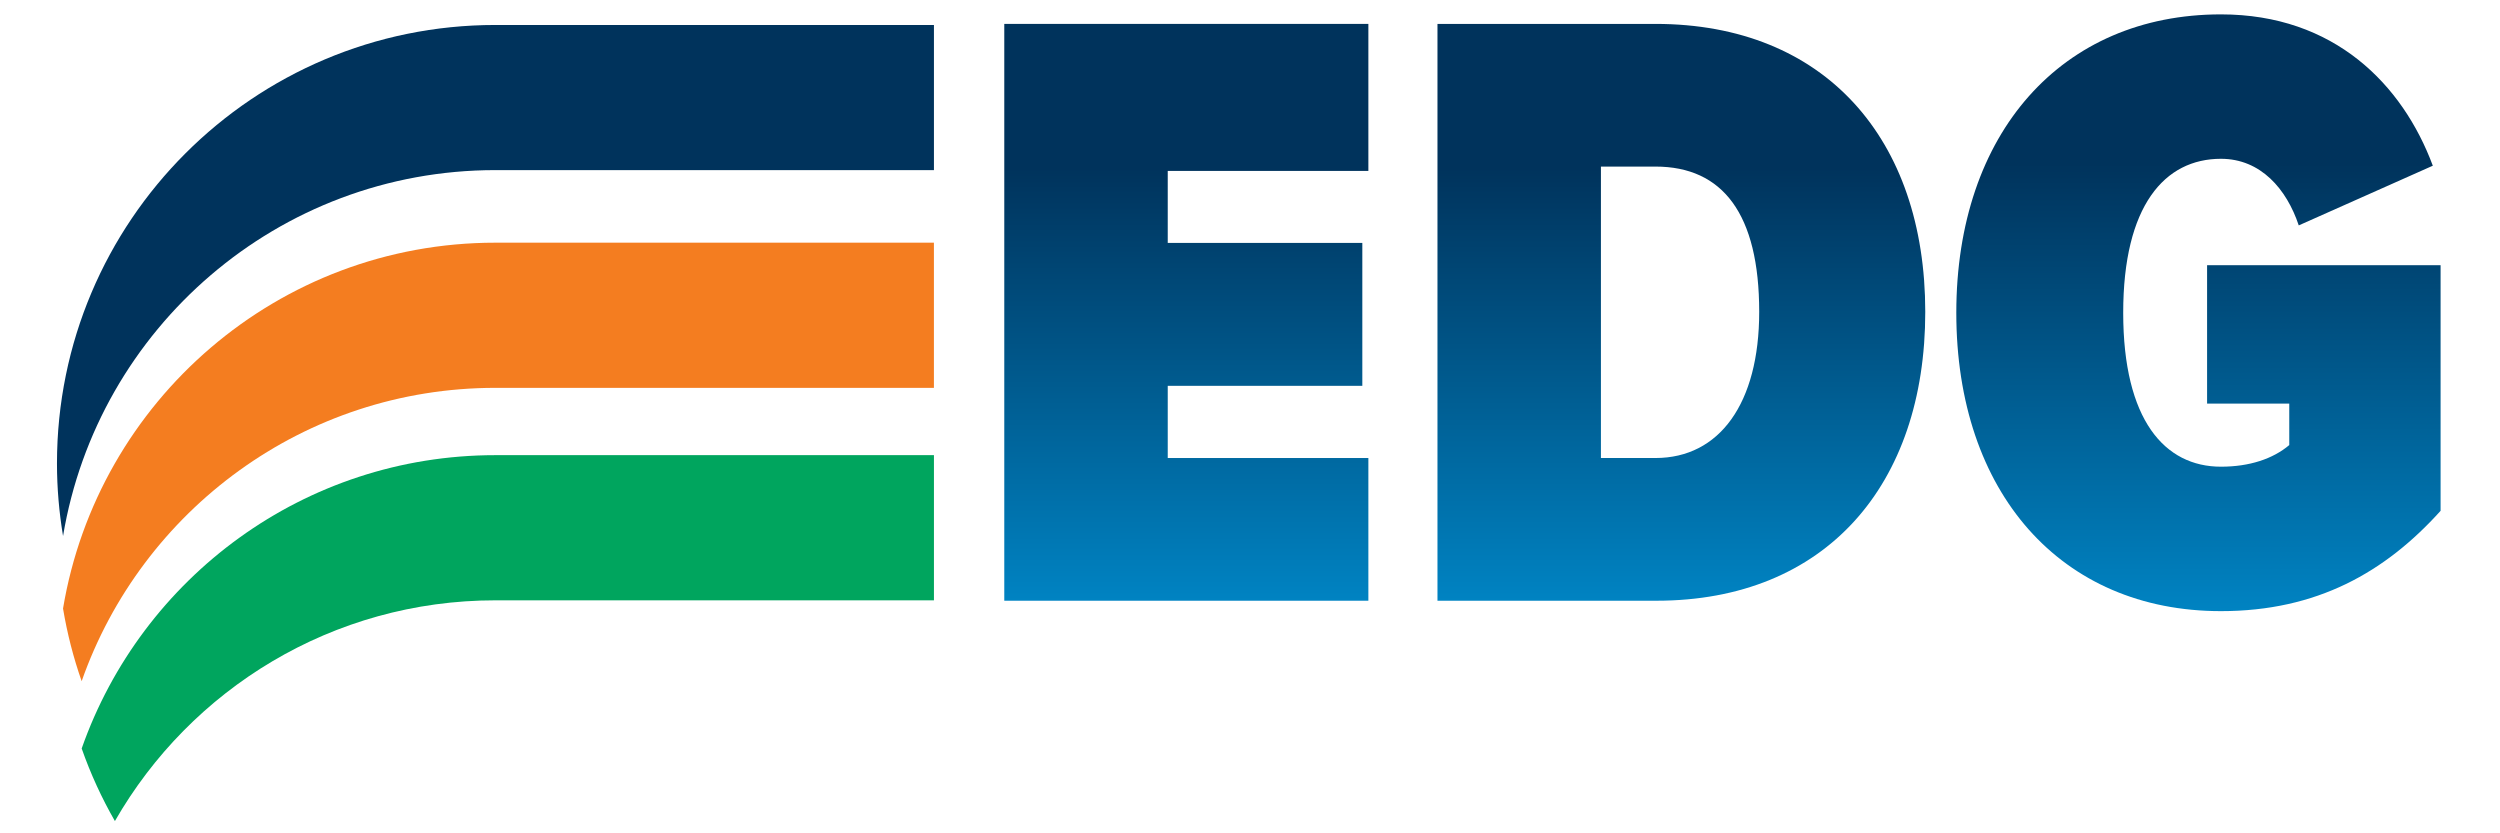
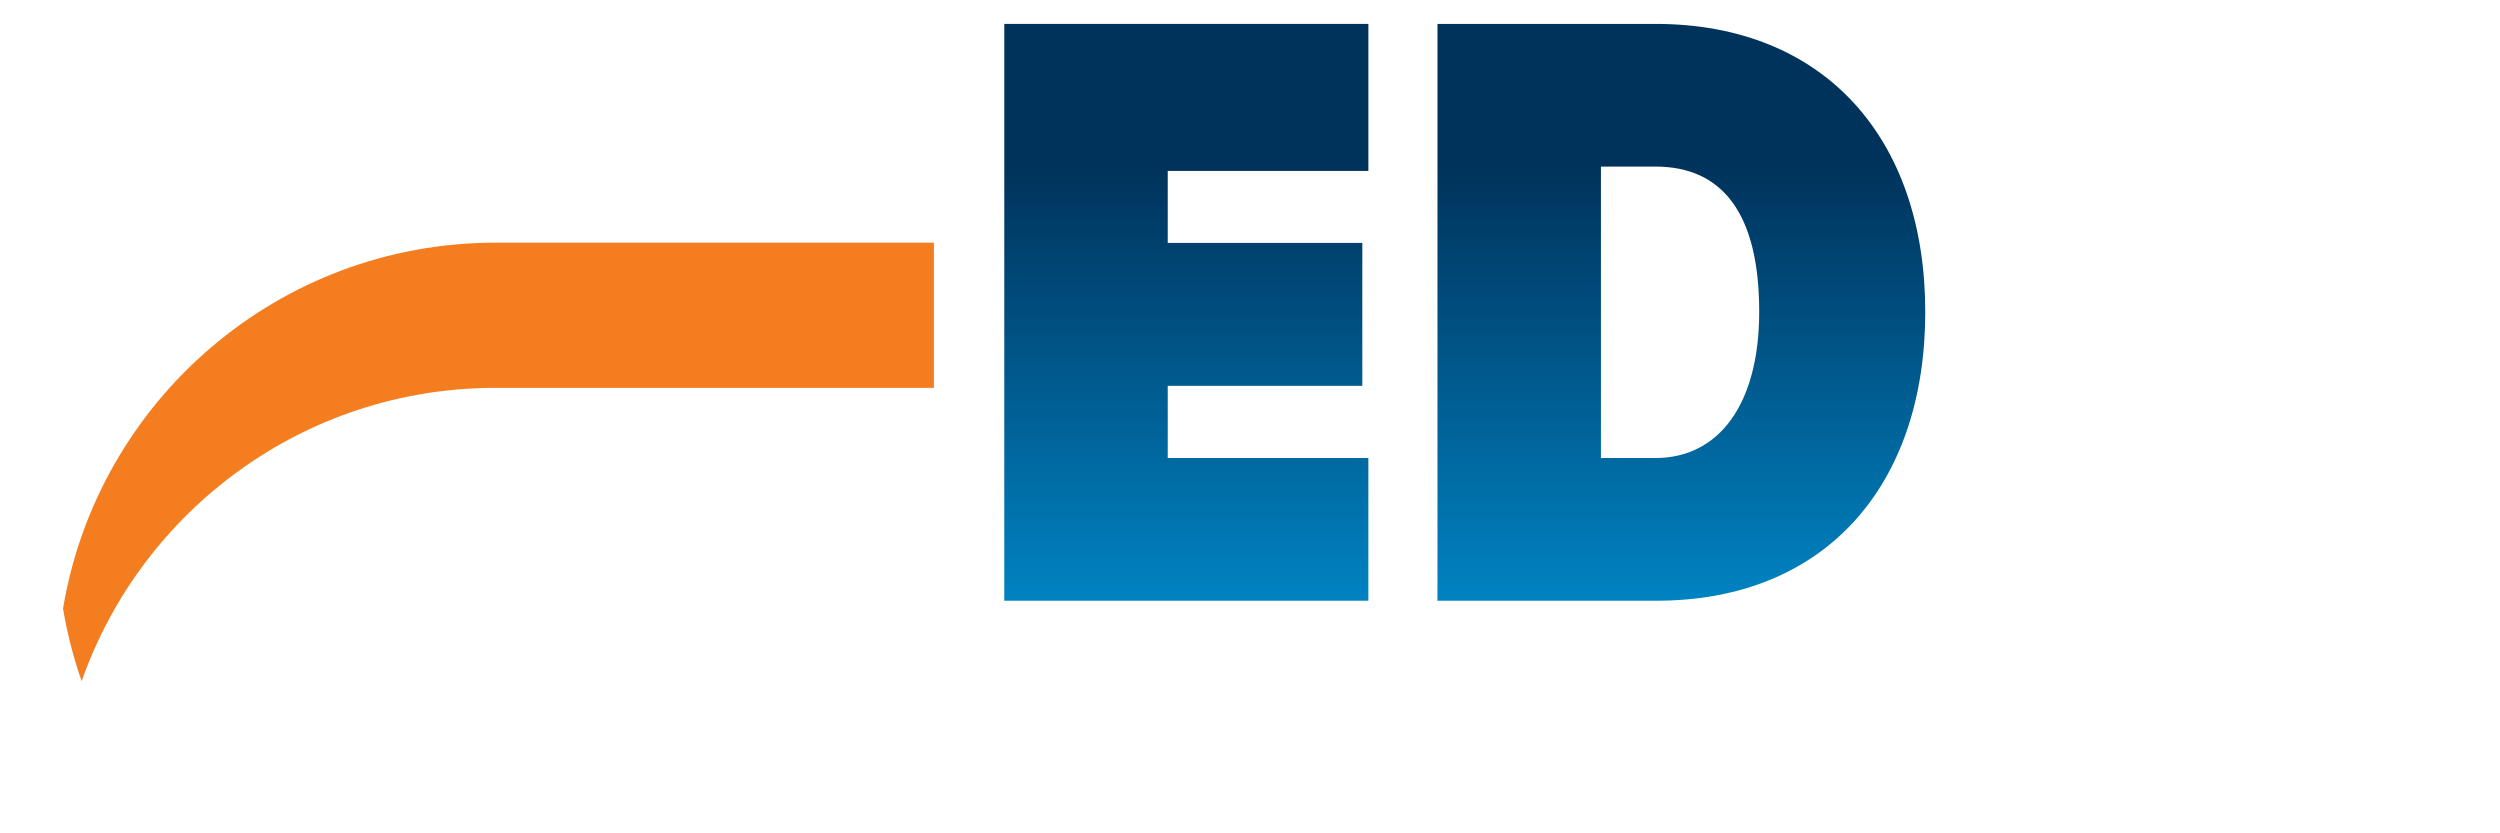
<svg xmlns="http://www.w3.org/2000/svg" xmlns:xlink="http://www.w3.org/1999/xlink" id="Layer_1" version="1.1" viewBox="0 0 864 288">
  <defs>
    <style>
      .st0 {
        fill: url(#linear-gradient2);
      }

      .st1 {
        fill: url(#linear-gradient1);
      }

      .st2 {
        fill: url(#linear-gradient);
      }

      .st3 {
        fill: #f47d20;
      }

      .st4 {
        fill: #00335c;
      }

      .st5 {
        fill: #00a55e;
      }
    </style>
    <linearGradient id="linear-gradient" x1="410" y1="207.61" x2="410" y2="8.26" gradientUnits="userSpaceOnUse">
      <stop offset="0" stop-color="#0083c2" />
      <stop offset=".75" stop-color="#00335c" />
    </linearGradient>
    <linearGradient id="linear-gradient1" x1="581.08" x2="581.08" xlink:href="#linear-gradient" />
    <linearGradient id="linear-gradient2" x1="759.78" y1="211.2" x2="759.78" y2="4.97" xlink:href="#linear-gradient" />
  </defs>
  <g>
    <path class="st2" d="M347.08,207.61V8.26h125.83v50.81h-69.34v24.88h67.25v49.39h-67.25v24.95h69.34v49.32h-125.83Z" />
    <path class="st1" d="M496.79,207.61V8.26h75.33c58.57,0,93.25,39.75,93.25,99.53s-34.37,99.82-92.95,99.82h-75.62ZM553.28,158.29h18.84c22.11,0,35.86-18.83,35.86-50.51,0-33.78-12.55-50.21-35.86-50.21h-18.84v100.72Z" />
-     <path class="st0" d="M767.56,4.97c39.15,0,62.77,24.21,73.22,52.3l-46.33,20.63c-4.18-12.56-13.14-23.02-26.89-23.02-19.43,0-33.78,16.14-33.78,53.21s14.34,53.2,33.78,53.2c9.86,0,17.93-2.69,23.61-7.47v-14.34h-28.4v-47.82h80.7v84.88c-19.13,21.22-42.74,34.67-75.91,34.67-55.3,0-91.46-40.95-91.46-103.11S712.56,4.97,767.56,4.97Z" />
  </g>
-   <path class="st4" d="M171.23,8.63C87.54,8.63,19.69,76.48,19.69,160.17c0,8.55.74,16.92,2.1,25.08,11.96-71.75,74.29-126.46,149.44-126.46h151.54V8.63h-151.54Z" />
  <path class="st3" d="M21.79,210.34c1.44,8.63,3.6,17.01,6.43,25.08,20.71-59.03,76.9-101.38,143-101.38h151.54v-50.17h-151.54c-75.15,0-137.48,54.71-149.44,126.46Z" />
-   <path class="st5" d="M28.23,258.68c3.07,8.76,6.93,17.14,11.48,25.08,26.13-45.57,75.22-76.29,131.52-76.29h151.54v-50.17h-151.54c-66.11,0-122.29,42.34-143,101.38Z" />
</svg>